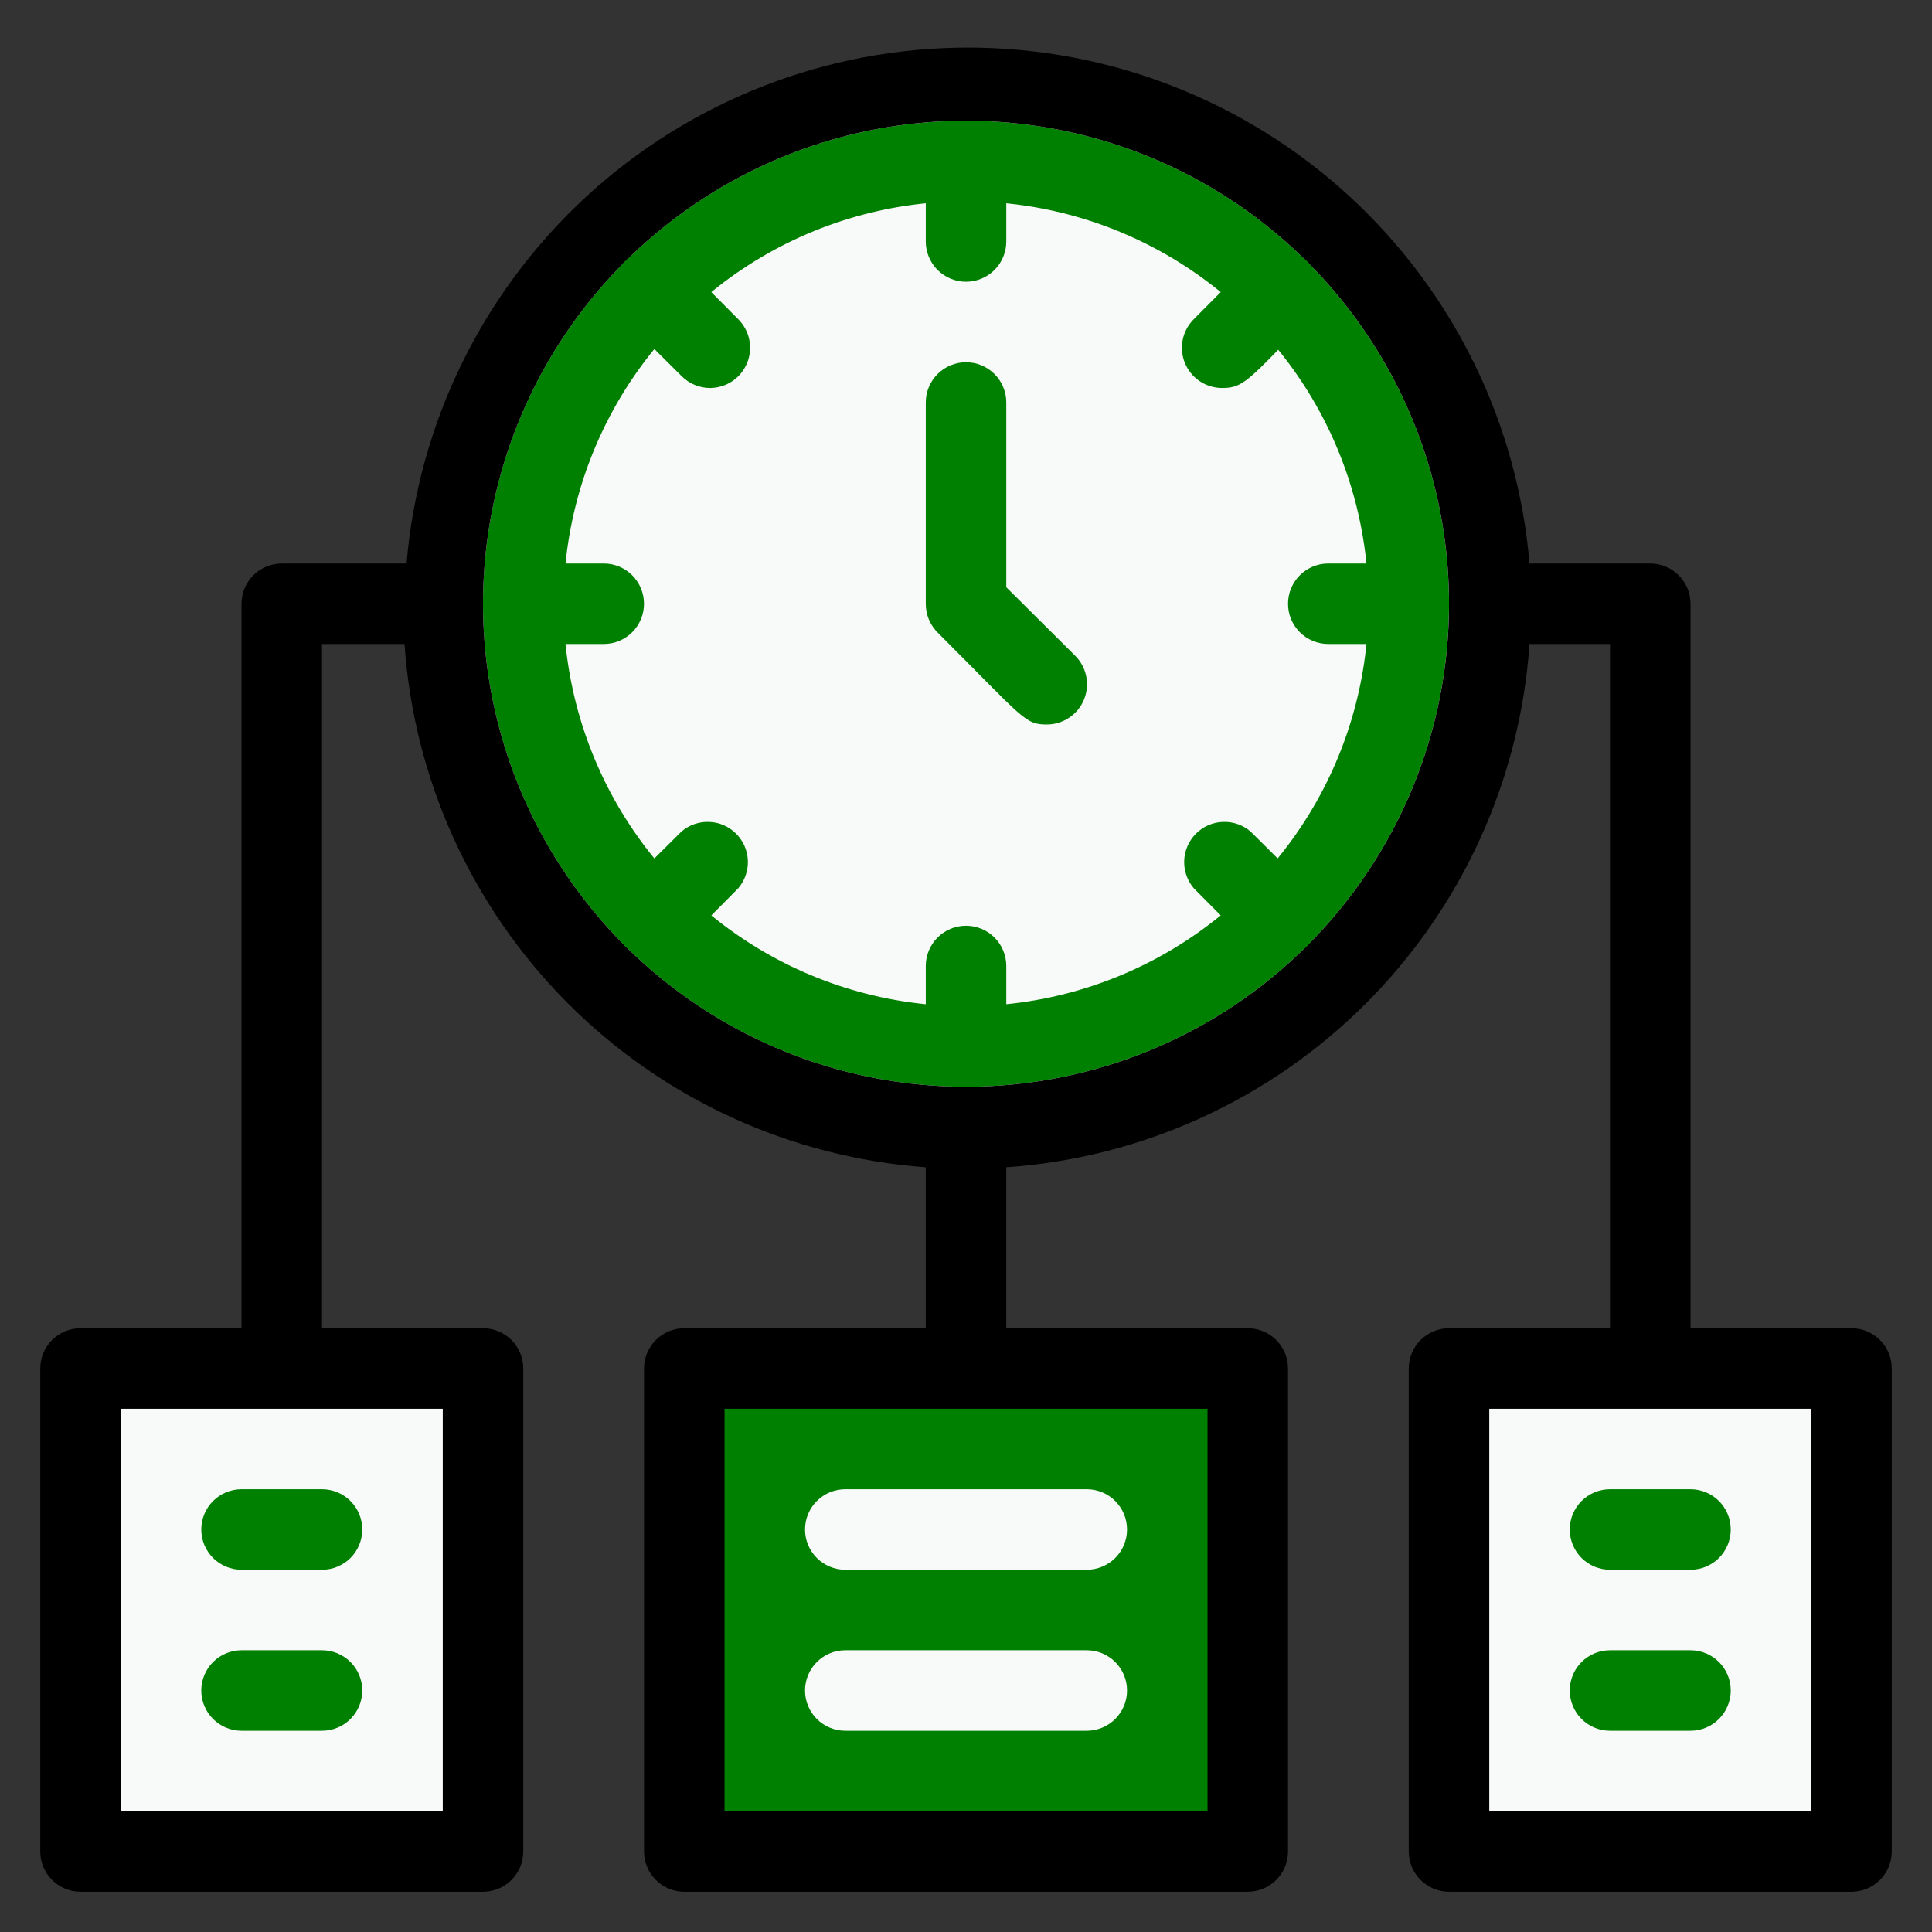
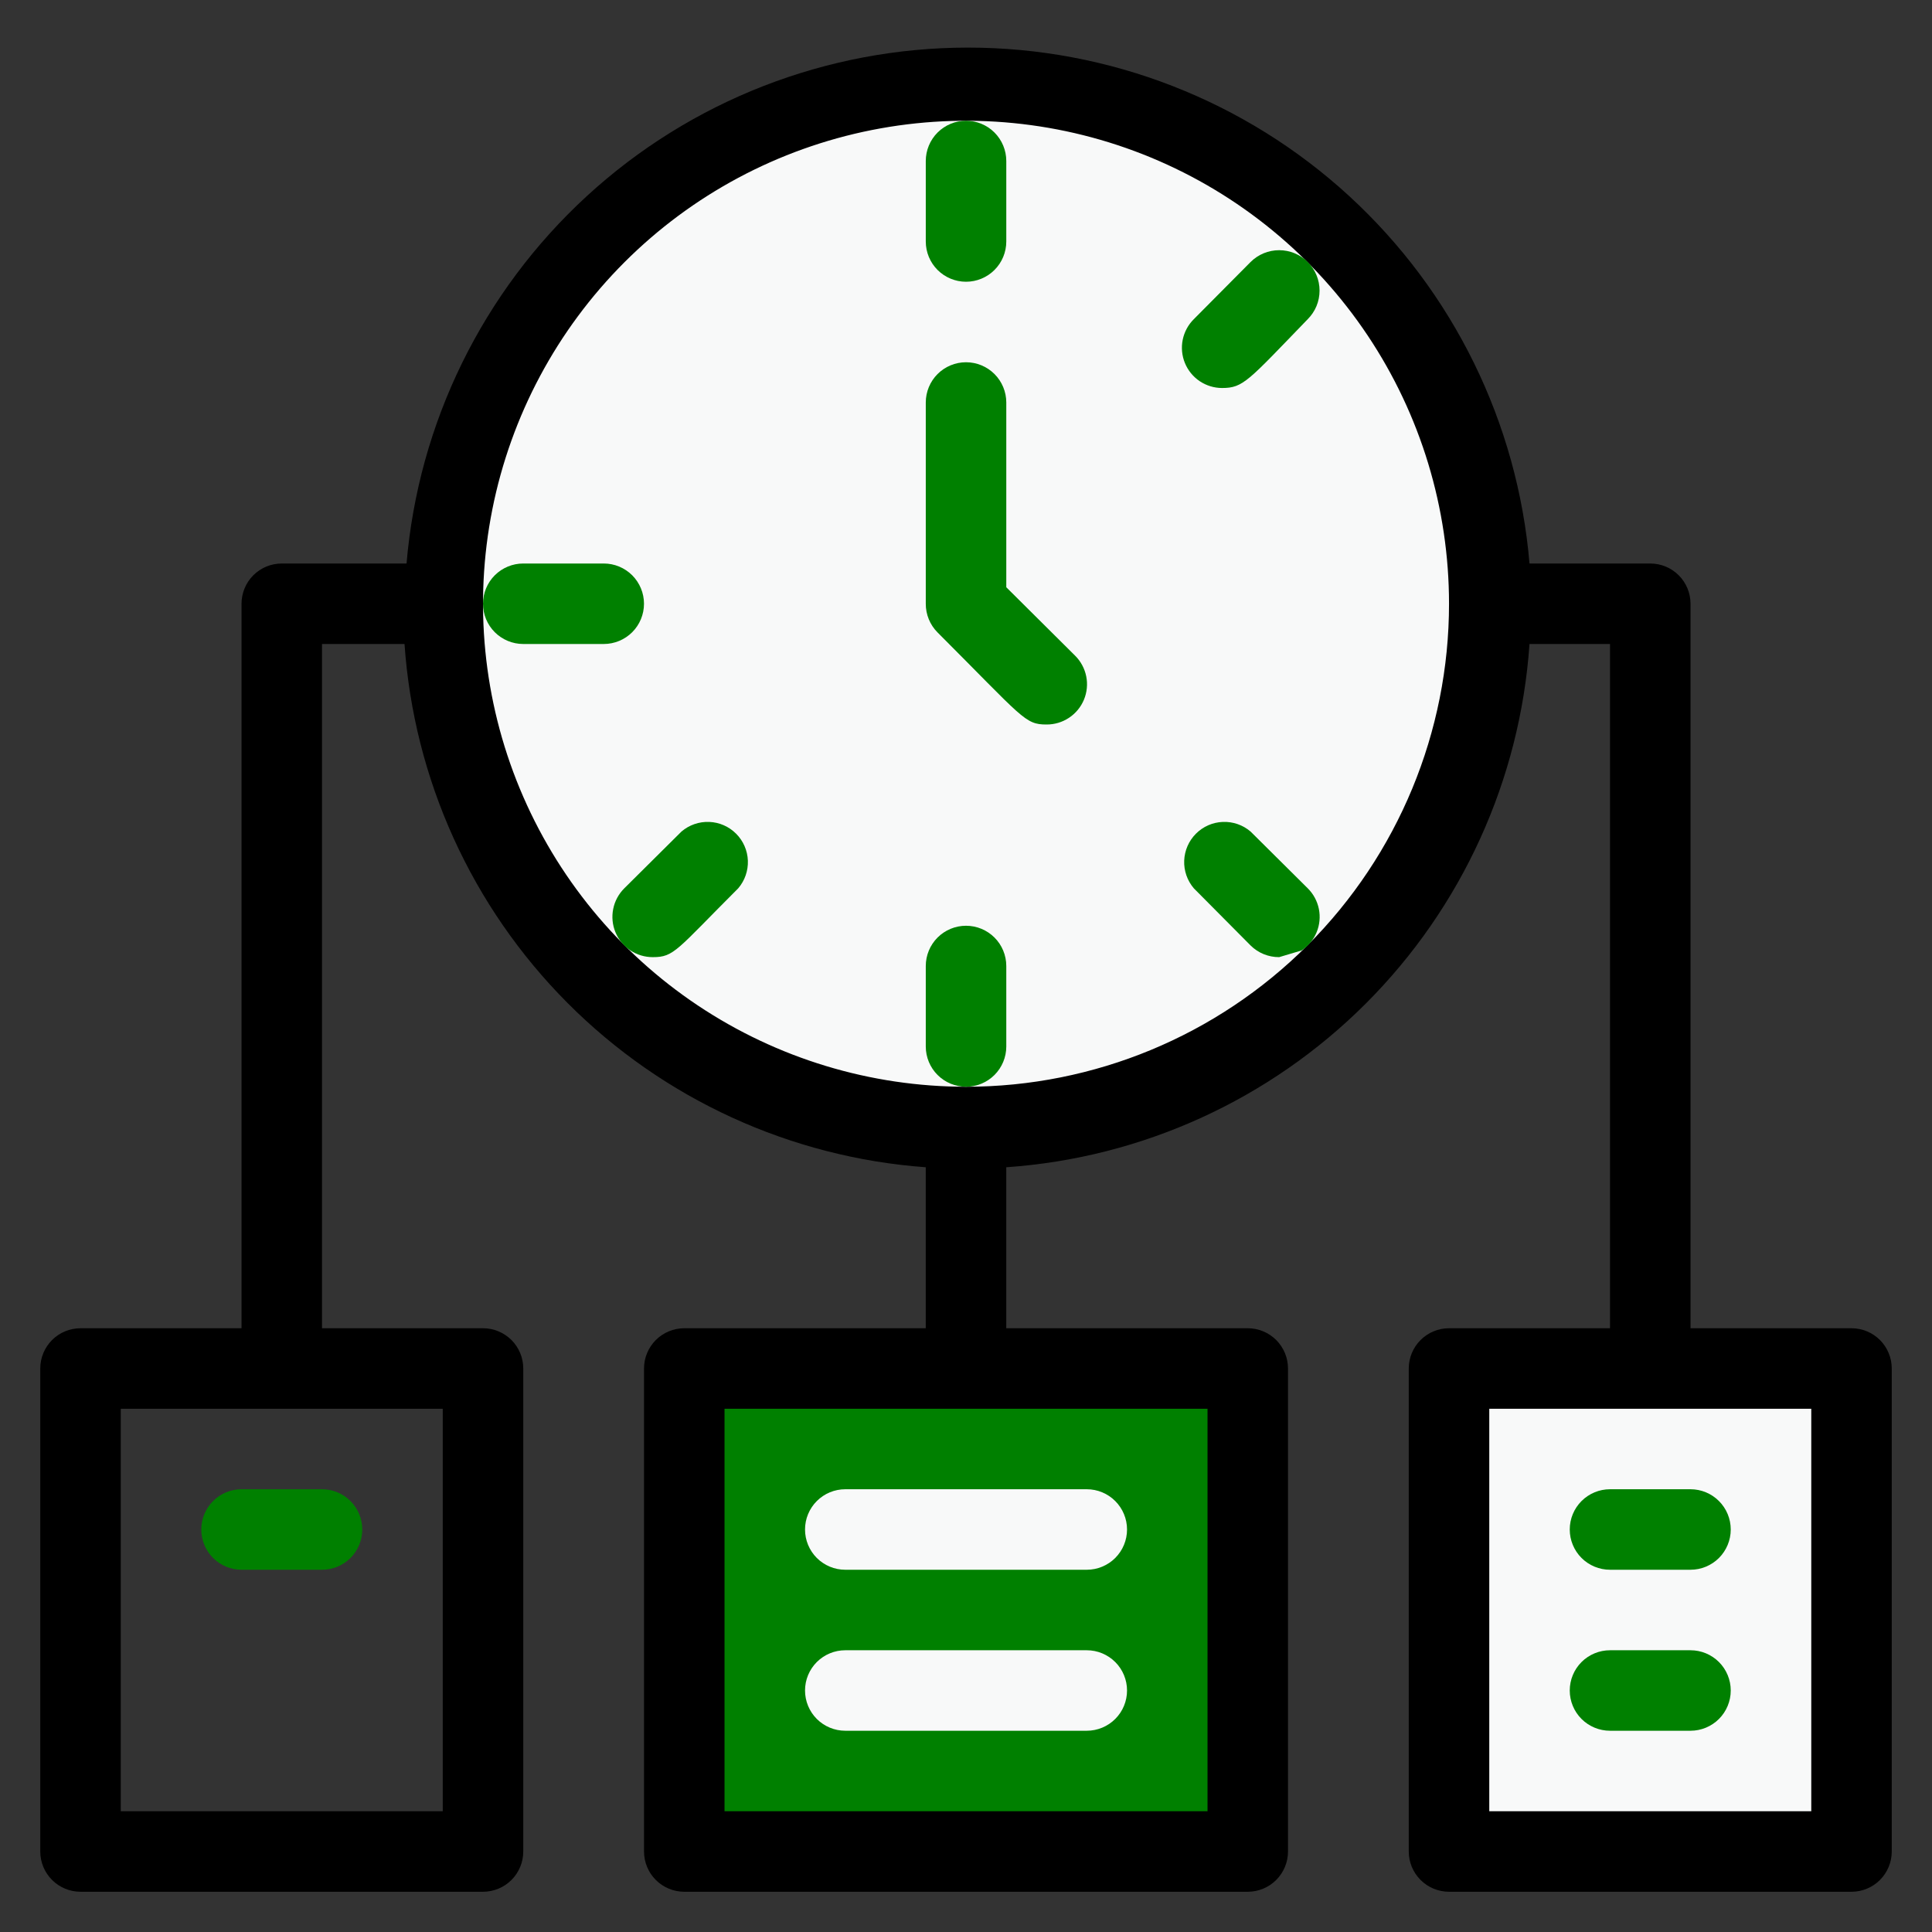
<svg xmlns="http://www.w3.org/2000/svg" width="82" height="82" viewBox="0 0 82 82" fill="none">
  <rect x="0" y="0" width="82" height="82" fill="#333333" stroke="none" />
  <path d="M41.001 47.833C53.267 47.833 63.21 37.89 63.21 25.625C63.21 13.36 53.267 3.417 41.001 3.417C28.736 3.417 18.793 13.36 18.793 25.625C18.793 37.89 28.736 47.833 41.001 47.833Z" fill="#F8F9F9" />
-   <path d="M20.501 58.083H3.418V78.583H20.501V58.083Z" fill="#F8F9F9" />
  <path d="M52.96 58.083H29.043V78.583H52.96V58.083Z" fill="#008000" />
  <path d="M61.501 78.583H78.584V58.083H61.501V78.583Z" fill="#F8F9F9" />
-   <path d="M41 46.125C36.946 46.125 32.982 44.923 29.611 42.67C26.24 40.418 23.612 37.216 22.061 33.47C20.509 29.724 20.103 25.602 20.894 21.626C21.685 17.649 23.637 13.996 26.504 11.129C29.371 8.262 33.024 6.31 37.001 5.519C40.977 4.728 45.099 5.134 48.845 6.685C52.591 8.237 55.793 10.865 58.045 14.236C60.298 17.607 61.5 21.57 61.5 25.625C61.5 31.062 59.34 36.276 55.496 40.121C51.651 43.965 46.437 46.125 41 46.125ZM41 8.542C37.621 8.542 34.318 9.544 31.509 11.421C28.7 13.298 26.51 15.966 25.217 19.087C23.924 22.209 23.586 25.644 24.245 28.958C24.904 32.272 26.531 35.316 28.92 37.705C31.309 40.094 34.353 41.721 37.667 42.38C40.981 43.039 44.416 42.701 47.538 41.408C50.659 40.115 53.327 37.925 55.204 35.116C57.081 32.307 58.083 29.004 58.083 25.625C58.083 21.094 56.283 16.749 53.08 13.545C49.876 10.341 45.531 8.542 41 8.542Z" fill="#008000" />
  <path d="M13.668 66.625H10.251C9.798 66.625 9.364 66.445 9.043 66.125C8.723 65.804 8.543 65.37 8.543 64.917C8.543 64.463 8.723 64.029 9.043 63.709C9.364 63.388 9.798 63.208 10.251 63.208H13.668C14.121 63.208 14.556 63.388 14.876 63.709C15.196 64.029 15.376 64.463 15.376 64.917C15.376 65.37 15.196 65.804 14.876 66.125C14.556 66.445 14.121 66.625 13.668 66.625Z" fill="#008000" />
-   <path d="M13.668 73.458H10.251C9.798 73.458 9.364 73.278 9.043 72.958C8.723 72.638 8.543 72.203 8.543 71.75C8.543 71.297 8.723 70.862 9.043 70.542C9.364 70.222 9.798 70.042 10.251 70.042H13.668C14.121 70.042 14.556 70.222 14.876 70.542C15.196 70.862 15.376 71.297 15.376 71.75C15.376 72.203 15.196 72.638 14.876 72.958C14.556 73.278 14.121 73.458 13.668 73.458Z" fill="#008000" />
  <path d="M71.75 66.625H68.333C67.88 66.625 67.446 66.445 67.125 66.125C66.805 65.804 66.625 65.37 66.625 64.917C66.625 64.463 66.805 64.029 67.125 63.709C67.446 63.388 67.88 63.208 68.333 63.208H71.75C72.203 63.208 72.638 63.388 72.958 63.709C73.278 64.029 73.458 64.463 73.458 64.917C73.458 65.37 73.278 65.804 72.958 66.125C72.638 66.445 72.203 66.625 71.75 66.625Z" fill="#008000" />
  <path d="M71.75 73.458H68.333C67.88 73.458 67.446 73.278 67.125 72.958C66.805 72.638 66.625 72.203 66.625 71.75C66.625 71.297 66.805 70.862 67.125 70.542C67.446 70.222 67.88 70.042 68.333 70.042H71.75C72.203 70.042 72.638 70.222 72.958 70.542C73.278 70.862 73.458 71.297 73.458 71.75C73.458 72.203 73.278 72.638 72.958 72.958C72.638 73.278 72.203 73.458 71.75 73.458Z" fill="#008000" />
  <path d="M46.126 66.625H35.876C35.423 66.625 34.989 66.445 34.668 66.125C34.348 65.804 34.168 65.37 34.168 64.917C34.168 64.463 34.348 64.029 34.668 63.709C34.989 63.388 35.423 63.208 35.876 63.208H46.126C46.579 63.208 47.014 63.388 47.334 63.709C47.655 64.029 47.835 64.463 47.835 64.917C47.835 65.37 47.655 65.804 47.334 66.125C47.014 66.445 46.579 66.625 46.126 66.625Z" fill="#F8F9F9" />
  <path d="M46.126 73.458H35.876C35.423 73.458 34.989 73.278 34.668 72.958C34.348 72.638 34.168 72.203 34.168 71.75C34.168 71.297 34.348 70.862 34.668 70.542C34.989 70.222 35.423 70.042 35.876 70.042H46.126C46.579 70.042 47.014 70.222 47.334 70.542C47.655 70.862 47.835 71.297 47.835 71.75C47.835 72.203 47.655 72.638 47.334 72.958C47.014 73.278 46.579 73.458 46.126 73.458Z" fill="#F8F9F9" />
  <path d="M78.584 56.375H71.751V25.625C71.751 25.172 71.571 24.737 71.25 24.417C70.93 24.097 70.495 23.917 70.042 23.917H64.917C64.411 17.945 61.681 12.38 57.268 8.325C52.855 4.27 47.08 2.02 41.086 2.02C35.093 2.02 29.317 4.27 24.904 8.325C20.491 12.38 17.761 17.945 17.255 23.917H11.959C11.506 23.917 11.071 24.097 10.751 24.417C10.431 24.737 10.251 25.172 10.251 25.625V56.375H3.417C2.964 56.375 2.53 56.555 2.209 56.875C1.889 57.196 1.709 57.63 1.709 58.083V78.583C1.709 79.036 1.889 79.471 2.209 79.791C2.53 80.112 2.964 80.292 3.417 80.292H20.501C20.954 80.292 21.388 80.112 21.709 79.791C22.029 79.471 22.209 79.036 22.209 78.583V58.083C22.209 57.63 22.029 57.196 21.709 56.875C21.388 56.555 20.954 56.375 20.501 56.375H13.667V27.333H17.169C17.566 33.078 20.021 38.487 24.085 42.567C28.149 46.647 33.549 49.123 39.292 49.542V56.375H29.042C28.589 56.375 28.155 56.555 27.834 56.875C27.514 57.196 27.334 57.63 27.334 58.083V78.583C27.334 79.036 27.514 79.471 27.834 79.791C28.155 80.112 28.589 80.292 29.042 80.292H52.959C53.412 80.292 53.847 80.112 54.167 79.791C54.487 79.471 54.667 79.036 54.667 78.583V58.083C54.667 57.63 54.487 57.196 54.167 56.875C53.847 56.555 53.412 56.375 52.959 56.375H42.709V49.542C48.468 49.143 53.888 46.675 57.969 42.594C62.051 38.512 64.519 33.092 64.917 27.333H68.334V56.375H61.501C61.048 56.375 60.613 56.555 60.293 56.875C59.972 57.196 59.792 57.63 59.792 58.083V78.583C59.792 79.036 59.972 79.471 60.293 79.791C60.613 80.112 61.048 80.292 61.501 80.292H78.584C79.037 80.292 79.472 80.112 79.792 79.791C80.112 79.471 80.292 79.036 80.292 78.583V58.083C80.292 57.63 80.112 57.196 79.792 56.875C79.472 56.555 79.037 56.375 78.584 56.375ZM18.792 76.875H5.126V59.792H18.792V76.875ZM51.251 76.875H30.751V59.792H51.251V76.875ZM41.001 46.125C36.946 46.125 32.983 44.923 29.611 42.67C26.24 40.418 23.613 37.216 22.061 33.47C20.509 29.724 20.104 25.602 20.895 21.626C21.686 17.649 23.638 13.996 26.505 11.129C29.372 8.262 33.025 6.31 37.001 5.519C40.978 4.728 45.1 5.134 48.846 6.685C52.592 8.237 55.793 10.865 58.046 14.236C60.298 17.607 61.501 21.57 61.501 25.625C61.501 31.062 59.341 36.276 55.496 40.121C51.652 43.965 46.438 46.125 41.001 46.125ZM76.876 76.875H63.209V59.792H76.876V76.875Z" fill="black" />
  <path d="M44.418 30.75C43.495 30.75 43.444 30.494 39.788 26.838C39.63 26.678 39.505 26.489 39.42 26.281C39.335 26.073 39.292 25.85 39.293 25.625V17.083C39.293 16.63 39.473 16.196 39.793 15.875C40.114 15.555 40.548 15.375 41.001 15.375C41.454 15.375 41.889 15.555 42.209 15.875C42.53 16.196 42.71 16.63 42.71 17.083V24.925L45.631 27.829C45.872 28.068 46.036 28.373 46.103 28.706C46.17 29.038 46.136 29.383 46.006 29.697C45.876 30.01 45.655 30.278 45.372 30.465C45.09 30.653 44.757 30.752 44.418 30.75Z" fill="#008000" />
  <path d="M41.001 11.958C40.548 11.958 40.114 11.778 39.793 11.458C39.473 11.138 39.293 10.703 39.293 10.25V6.833C39.293 6.38 39.473 5.946 39.793 5.625C40.114 5.305 40.548 5.125 41.001 5.125C41.454 5.125 41.889 5.305 42.209 5.625C42.53 5.946 42.71 6.38 42.71 6.833V10.25C42.71 10.703 42.53 11.138 42.209 11.458C41.889 11.778 41.454 11.958 41.001 11.958Z" fill="#008000" />
-   <path d="M30.135 16.468C29.909 16.467 29.686 16.422 29.477 16.334C29.269 16.246 29.081 16.117 28.922 15.956L26.497 13.547C26.337 13.388 26.211 13.199 26.125 12.991C26.038 12.783 25.994 12.559 25.994 12.334C25.994 12.109 26.038 11.886 26.125 11.678C26.211 11.47 26.337 11.281 26.497 11.121C26.656 10.962 26.845 10.836 27.053 10.749C27.261 10.663 27.484 10.619 27.709 10.619C27.935 10.619 28.158 10.663 28.366 10.749C28.574 10.836 28.763 10.962 28.922 11.121L31.331 13.547C31.571 13.785 31.735 14.089 31.802 14.42C31.869 14.751 31.837 15.095 31.709 15.407C31.581 15.72 31.363 15.988 31.083 16.177C30.803 16.365 30.473 16.467 30.135 16.468Z" fill="#008000" />
  <path d="M25.625 27.333H22.208C21.755 27.333 21.321 27.153 21 26.833C20.68 26.513 20.5 26.078 20.5 25.625C20.5 25.172 20.68 24.738 21 24.417C21.321 24.097 21.755 23.917 22.208 23.917H25.625C26.078 23.917 26.513 24.097 26.833 24.417C27.153 24.738 27.333 25.172 27.333 25.625C27.333 26.078 27.153 26.513 26.833 26.833C26.513 27.153 26.078 27.333 25.625 27.333Z" fill="#008000" />
  <path d="M27.71 40.624C27.371 40.626 27.039 40.527 26.756 40.339C26.473 40.152 26.253 39.884 26.123 39.571C25.993 39.258 25.959 38.912 26.026 38.58C26.092 38.247 26.257 37.942 26.497 37.703L28.923 35.294C29.25 35.014 29.671 34.868 30.101 34.885C30.53 34.901 30.938 35.079 31.242 35.384C31.547 35.688 31.725 36.096 31.742 36.526C31.758 36.956 31.612 37.376 31.332 37.703C28.701 40.334 28.616 40.624 27.71 40.624Z" fill="#008000" />
  <path d="M41.001 46.125C40.548 46.125 40.114 45.945 39.793 45.625C39.473 45.304 39.293 44.87 39.293 44.417V41C39.293 40.547 39.473 40.112 39.793 39.792C40.114 39.472 40.548 39.292 41.001 39.292C41.454 39.292 41.889 39.472 42.209 39.792C42.53 40.112 42.71 40.547 42.71 41V44.417C42.71 44.87 42.53 45.304 42.209 45.625C41.889 45.945 41.454 46.125 41.001 46.125Z" fill="#008000" />
-   <path d="M54.292 40.624C54.067 40.625 53.844 40.582 53.636 40.497C53.428 40.412 53.239 40.287 53.079 40.129L50.67 37.703C50.391 37.376 50.244 36.956 50.261 36.526C50.278 36.096 50.456 35.688 50.76 35.384C51.064 35.079 51.472 34.901 51.902 34.885C52.332 34.868 52.752 35.014 53.079 35.294L55.505 37.703C55.746 37.942 55.91 38.247 55.977 38.58C56.044 38.912 56.01 39.258 55.88 39.571C55.75 39.884 55.529 40.152 55.246 40.339C54.964 40.527 54.632 40.626 54.292 40.624Z" fill="#008000" />
-   <path d="M59.793 27.333H56.376C55.923 27.333 55.489 27.153 55.168 26.833C54.848 26.513 54.668 26.078 54.668 25.625C54.668 25.172 54.848 24.738 55.168 24.417C55.489 24.097 55.923 23.917 56.376 23.917H59.793C60.246 23.917 60.681 24.097 61.001 24.417C61.321 24.738 61.501 25.172 61.501 25.625C61.501 26.078 61.321 26.513 61.001 26.833C60.681 27.153 60.246 27.333 59.793 27.333Z" fill="#008000" />
+   <path d="M54.292 40.624C54.067 40.625 53.844 40.582 53.636 40.497C53.428 40.412 53.239 40.287 53.079 40.129L50.67 37.703C50.391 37.376 50.244 36.956 50.261 36.526C50.278 36.096 50.456 35.688 50.76 35.384C51.064 35.079 51.472 34.901 51.902 34.885C52.332 34.868 52.752 35.014 53.079 35.294L55.505 37.703C55.746 37.942 55.91 38.247 55.977 38.58C56.044 38.912 56.01 39.258 55.88 39.571C55.75 39.884 55.529 40.152 55.246 40.339Z" fill="#008000" />
  <path d="M51.865 16.468C51.527 16.467 51.197 16.365 50.917 16.177C50.637 15.988 50.419 15.72 50.291 15.407C50.163 15.095 50.131 14.751 50.198 14.42C50.266 14.089 50.429 13.785 50.669 13.547L53.078 11.121C53.237 10.962 53.426 10.836 53.635 10.749C53.843 10.663 54.066 10.619 54.291 10.619C54.516 10.619 54.739 10.663 54.947 10.749C55.156 10.836 55.345 10.962 55.504 11.121C55.663 11.281 55.79 11.47 55.876 11.678C55.962 11.886 56.006 12.109 56.006 12.334C56.006 12.559 55.962 12.783 55.876 12.991C55.79 13.199 55.663 13.388 55.504 13.547C52.959 16.178 52.771 16.468 51.865 16.468Z" fill="#008000" />
</svg>